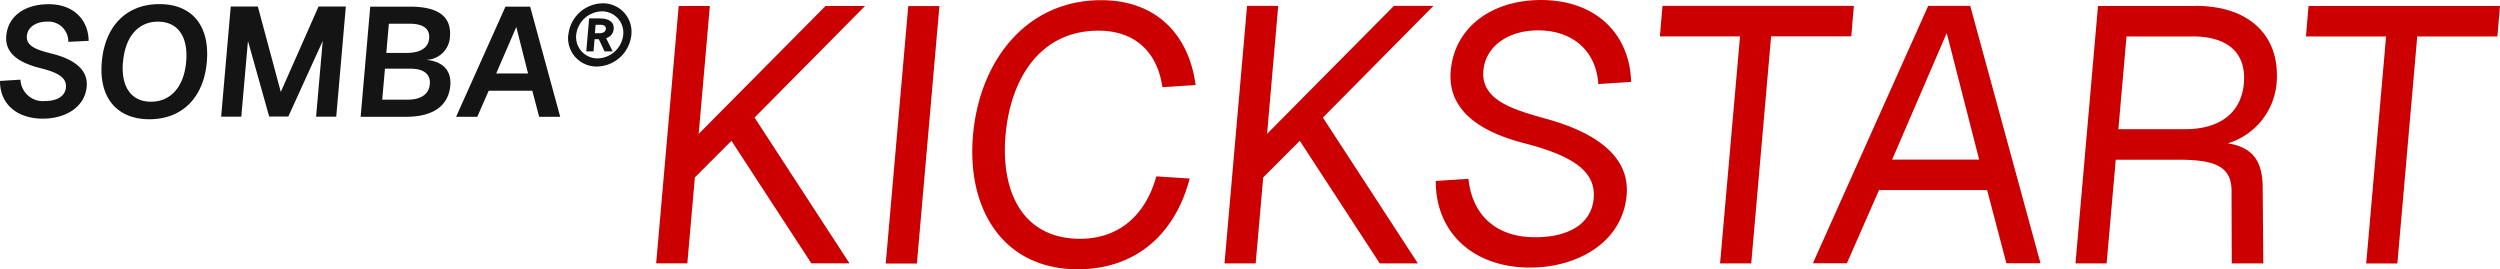
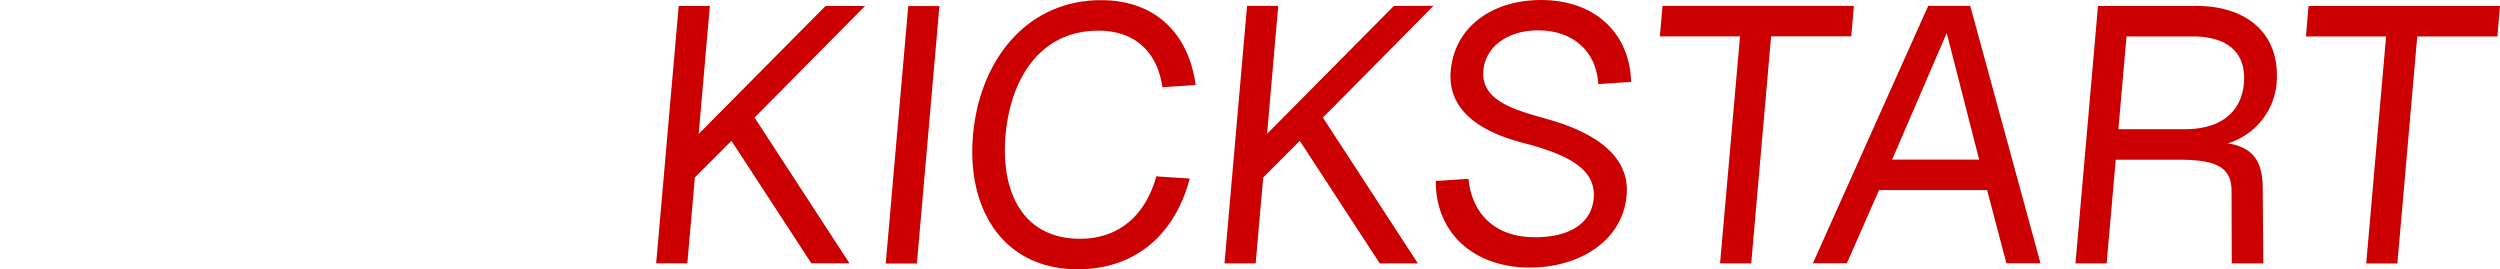
<svg xmlns="http://www.w3.org/2000/svg" height="30.907" viewBox="0 0 286.986 30.907" width="286.986">
  <path d="m278.633.666h-21.977l-.3 3.5h9.2l-2.283 26.06h3.577l2.283-26.06h9.2zm-43.808 14.149.934-10.651h7.614c4.083 0 6.152 1.957 5.86 5.365s-2.756 5.286-6.793 5.286h-7.614zm8.851-14.149h-11.191l-2.585 29.547h3.577l1.046-11.9h7.243c4.33 0 6.04.877 6.051 3.577l.022 8.323h3.622l-.068-8.694c-.022-3.127-1.181-4.623-4-5.084a7.952 7.952 0 0 0 5.59-6.827c.484-5.5-3.093-8.953-9.29-8.953m-34.838 17.645 6.264-14.53 3.723 14.53zm-9.11 11.9h3.914l3.689-8.4h12.406l2.216 8.4h3.914l-8.065-29.545h-4.825l-13.238 29.545zm4.723-29.545h-21.977l-.3 3.5h9.2l-2.291 26.058h3.577l2.283-26.06h9.2l.3-3.5zm-44.235 19.851-3.768.247c-.023 5.995 4.375 9.943 10.82 9.943 5.365 0 10.617-2.834 11.09-8.323.394-4.5-3.667-7.165-8.9-8.66-3.655-1.046-7.851-2.036-7.547-5.624.247-2.834 2.9-4.623 6.276-4.623 4.083 0 6.692 2.452 6.917 6.164l3.768-.247c-.146-5.455-4-9.4-10.336-9.4-5.657 0-9.931 3.116-10.37 8.121-.416 4.746 3.745 7.12 8.469 8.323 5.781 1.5 8.2 3.329 7.941 6.332-.259 2.958-2.924 4.454-6.715 4.454-4.656 0-7.255-2.711-7.659-6.7m-25.419-19.847-2.587 29.547h3.577l.866-9.864 4.2-4.206 9.178 14.07h4.375l-10.9-16.736 12.686-12.822h-4.533l-14.562 14.689 1.279-14.689h-3.579zm-6.613 19.806-3.8-.247c-1.271 4.578-4.409 7.165-8.739 7.165-6.7 0-9.133-5.534-8.57-11.9.562-6.411 3.922-11.99 10.662-11.99 4.083 0 6.748 2.328 7.344 6.49l3.813-.247c-.775-5.826-4.555-9.743-10.842-9.743-8.536 0-13.955 6.875-14.711 15.49-.754 8.57 3.52 15.4 12.012 15.4 6.827 0 11.236-4.206 12.856-10.4m-34.889 9.74h3.577l2.586-29.553h-3.577zm-23.766-29.564-2.587 29.547h3.577l.866-9.864 4.2-4.206 9.178 14.07h4.375l-10.9-16.736 12.683-12.811h-4.532l-14.566 14.689 1.283-14.689z" fill="#c00" transform="translate(8.353 .02)" />
-   <path d="m68.294 3.75.079-.967h.527c.427 0 .675.157.652.461-.034.326-.3.506-.731.506zm-2.148.18a3.026 3.026 0 0 1 2.936-2.688 2.447 2.447 0 0 1 2.462 2.688 3.028 3.028 0 0 1 -2.936 2.711 2.454 2.454 0 0 1 -2.463-2.711m-.911 0a3.261 3.261 0 0 0 3.3 3.644 4.044 4.044 0 0 0 3.944-3.644 3.265 3.265 0 0 0 -3.307-3.61 4.011 4.011 0 0 0 -3.925 3.61m3.7-1.878h-1.316l-.33 3.79h.832l.124-1.406h.484l.66 1.406h.934l-.754-1.53a1.149 1.149 0 0 0 .866-1.057c.067-.731-.506-1.192-1.485-1.192m-12 6.31 2.306-5.342 1.35 5.342zm-4.589 4.971h2.418l1.31-2.991h5.005l.787 2.992h2.418l-3.451-12.645h-2.834l-5.669 12.644zm-8.024-7.333.292-3.352h2.351c1.563 0 2.373.551 2.272 1.7-.09 1.091-1.057 1.653-2.564 1.653zm-.472 5.376.315-3.565h2.958c1.462 0 2.294.619 2.193 1.777-.1 1.181-1.068 1.777-2.508 1.777h-2.958zm-2.486 1.957h5.23c3.1 0 4.859-1.248 5.073-3.577.146-1.732-.855-2.8-2.8-2.958a2.788 2.788 0 0 0 2.756-2.6c.212-2.382-1.329-3.509-4.624-3.509h-4.525l-1.1 12.644zm-14.903-12.653-1.1 12.642h2.313l.765-8.694 2.435 8.672h2.2l3.948-8.672-.765 8.694h2.317l1.1-12.642h-3.135l-4.33 9.8-2.635-9.8zm-12.36 6.344c.247-2.891 1.743-4.611 4.015-4.611s3.487 1.732 3.228 4.611c-.247 2.846-1.755 4.578-4.038 4.578s-3.464-1.733-3.217-4.578m3.037 6.591c3.779 0 6.242-2.508 6.591-6.591.357-4.117-1.665-6.625-5.443-6.625s-6.253 2.508-6.613 6.625c-.36 4.083 1.7 6.591 5.466 6.591m-14.791-4.544-2.362.146c-.022 2.632 1.935 4.33 4.915 4.33 2.6 0 4.836-1.316 5.039-3.7.169-1.98-1.541-3.172-4.117-3.79-1.406-.368-2.837-.754-2.755-1.958.056-1.035 1.024-1.687 2.306-1.687a2.275 2.275 0 0 1 2.451 2.317l2.339-.112c-.044-2.475-1.787-4.207-4.578-4.207s-4.689 1.395-4.88 3.633c-.18 2.036 1.507 3.116 3.98 3.723 2.114.529 2.947 1.136 2.868 2.193-.089 1.03-1.045 1.564-2.383 1.564a2.571 2.571 0 0 1 -2.834-2.464" fill="#141414" transform="translate(0 .062)" />
</svg>